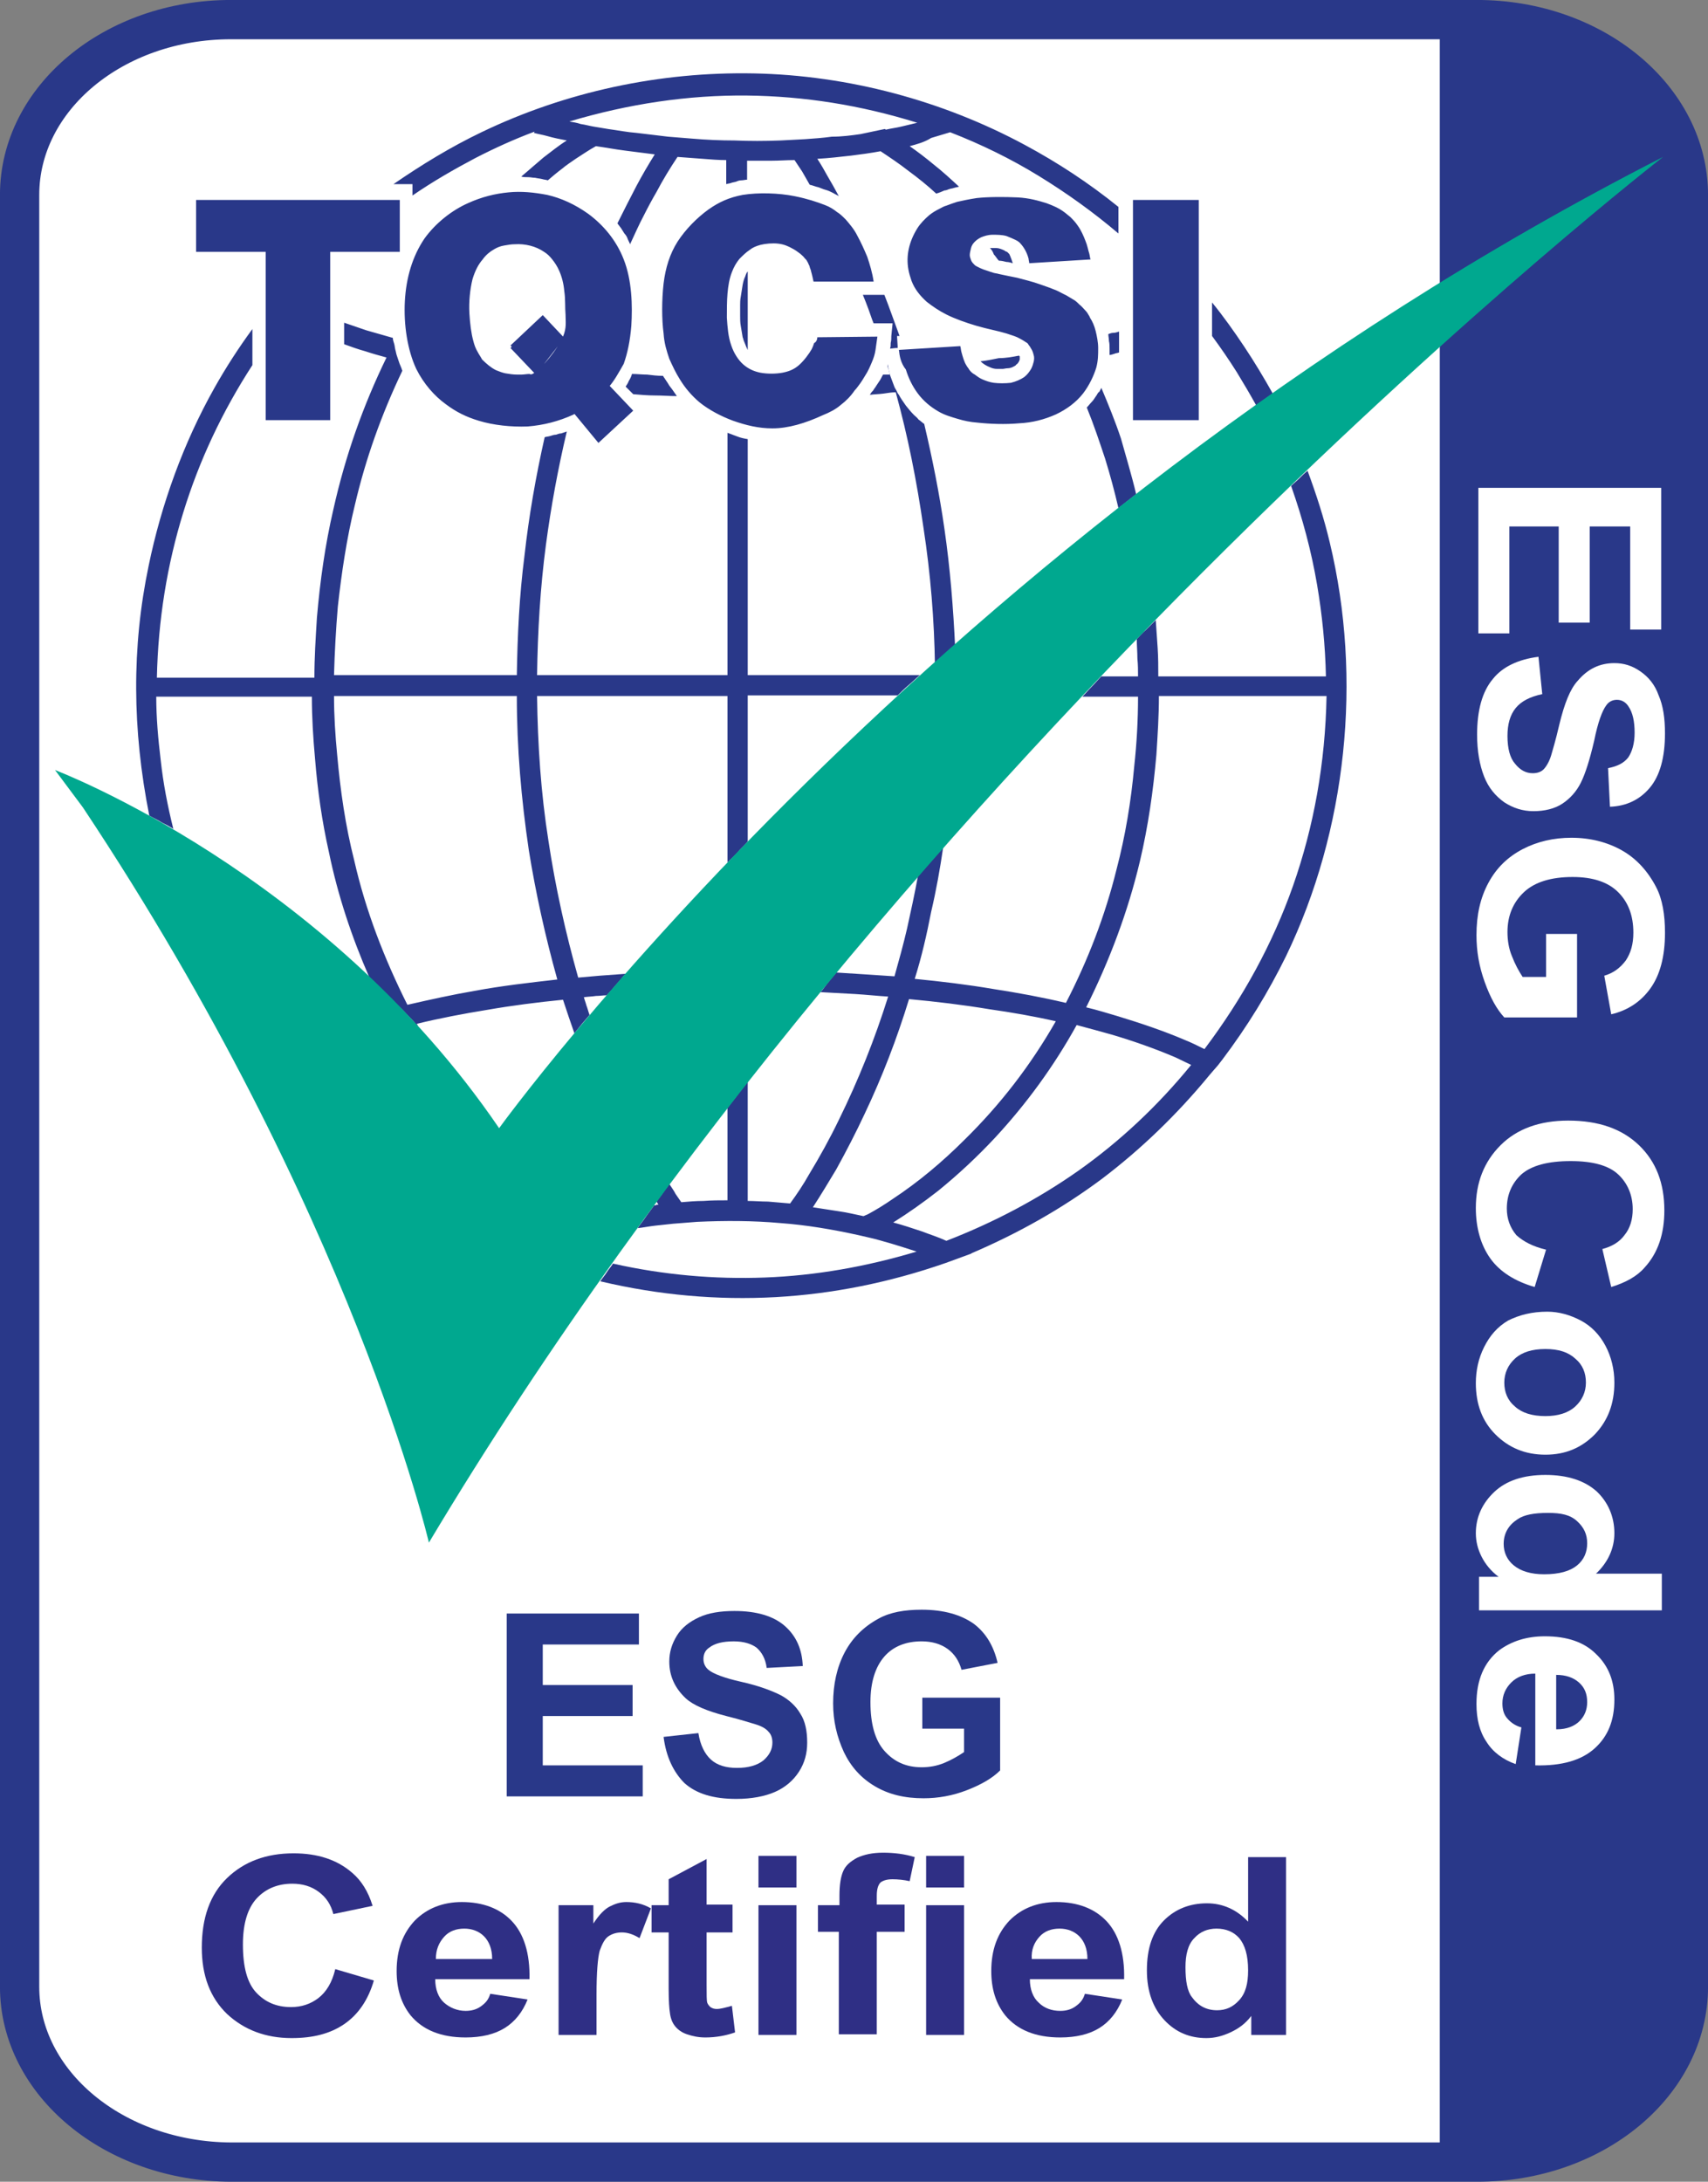
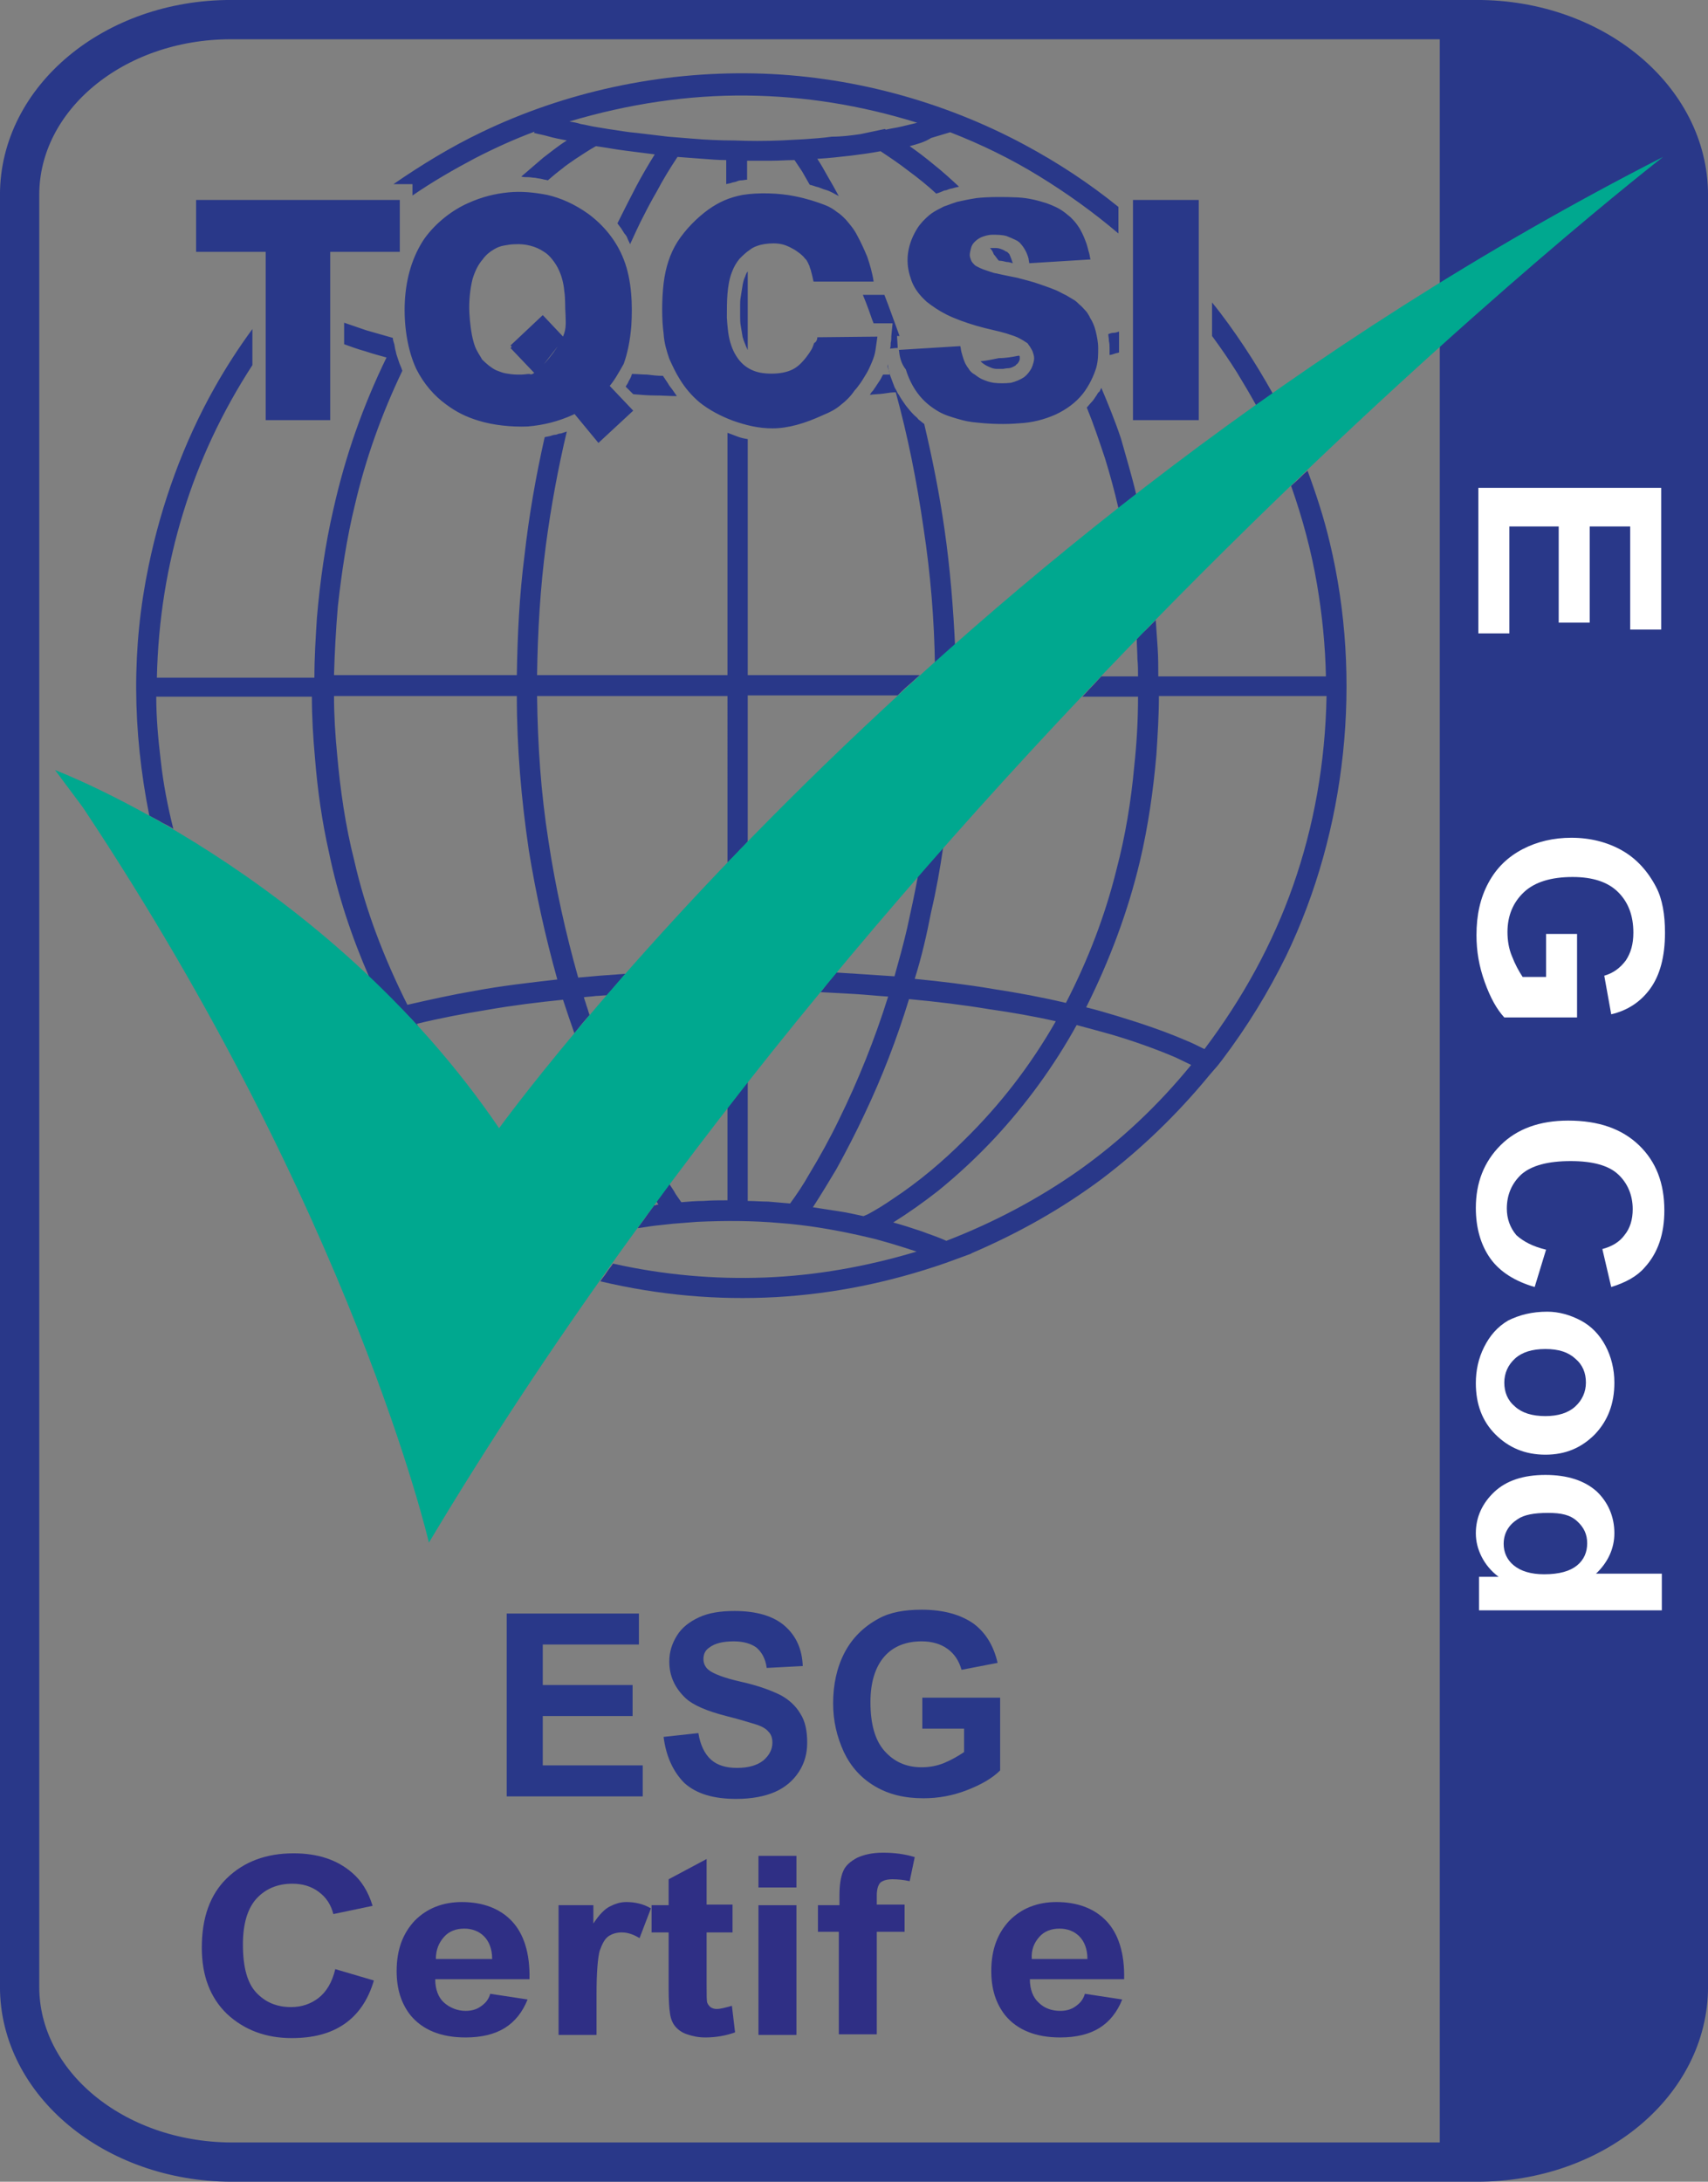
<svg xmlns="http://www.w3.org/2000/svg" version="1.1" id="Layer_1" x="0px" y="0px" viewBox="0 0 270 344.8" style="enable-background:new 0 0 270 344.8;" xml:space="preserve">
  <rect x="0" y="0" width="270" height="344.8" fill="#808080" stroke="none" />
  <style type="text/css">
	.st0{fill:#FFFFFF;stroke:#231F20;}
	.st1{fill:#293889;}
	.st2{fill:none;stroke:#293889;stroke-width:6.21;stroke-miterlimit:3.86;}
	.st3{enable-background:new    ;}
	.st4{fill:#FFFFFF;}
	.st5{fill:#00A88F;}
	.st6{fill:#2F2F85;}
</style>
  <g id="Layer_2_00000031193073434294674150000000565820471265313708_">
-     <path class="st0" d="M37.9,3.1h193.8c20.1,0,36.4,16.3,36.4,36.4v266.7c0,20.1-16.3,36.4-36.4,36.4H37.9   c-20.1,0-36.3-16.3-36.3-36.4V39.5C1.5,19.4,17.8,3.1,37.9,3.1z" />
-   </g>
+     </g>
  <g>
    <g>
      <path class="st1" d="M239.9,341.6c0.6-1.1,2.1-1.8,3.8-2c0.3,0,0.6,0,0.9-0.1c0.1,0,0.1,0,0.2,0c0.4,0,0.8-0.1,1.3-0.2    c0.3,0,0.6-0.1,0.8-0.2c0.1,0,0.1,0,0.2,0c0.1,0,1.1-0.5,0.6-0.2c0.7-0.4,1.4-0.7,2.2-0.8c0.2-0.7,0.8-1.4,1.9-1.9    c2.1-1,4.3-1.8,6.6-2.5c0.4-0.5,0.9-1,1.6-1.4c-0.7,0.4,0-0.1,0.2-0.2c0,0,0,0,0.1-0.1c0.3-0.3,0.5-0.7,0.8-1    c0.1-0.1,0.2-0.3,0.3-0.4c0,0,0.1-0.1,0.1-0.2c0.2-0.4,0.4-0.8,0.5-1.1c0.4-0.9,1.2-1.6,2.3-2c0.2-0.8,0.8-1.5,1.7-1.9V18.8    c-0.7-0.4-1.2-0.9-1.5-1.6c-0.2-0.6-0.5-1.2-0.9-1.8c-0.1-0.1-0.2-0.1-0.2-0.2c-0.4-0.3-0.6-0.6-0.8-0.9c-0.7-0.3-1.2-0.8-1.5-1.4    c-4-2.4-7.6-5.2-11.9-7.3c-4.4-2.2-9-3.2-13.9-4c-0.3,0-0.6,0.1-1,0.1c-0.9,0-1.7-0.2-2.3-0.5c-0.9,0-1.9-0.1-2.8-0.1    c-0.4,0.1-0.9,0.2-1.5,0.2c0,0-0.1,0-0.1,0v340.3L239.9,341.6L239.9,341.6z" />
      <path class="st2" d="M233.5,3.1c18.4,0,33.4,12.4,33.4,27.7V314c0,15.3-14.9,27.7-33.4,27.7H36.5C18,341.6,3.1,329.2,3.1,314V30.8    C3.1,15.5,18,3.1,36.5,3.1H233.5L233.5,3.1z" />
      <path class="st1" d="M179.1,31.6h10.4v34.8h-10.4V31.6z M129.2,53.3l9.5-0.1c-0.1,0.7-0.2,1.4-0.3,2.1c-0.1,0.7-0.3,1.3-0.6,2    c-0.3,0.7-0.6,1.4-1,2c-0.3,0.5-0.6,1-0.9,1.4c-0.3,0.4-0.5,0.7-0.8,1c-0.6,0.9-1.4,1.7-2.2,2.3c-0.8,0.7-1.8,1.2-2.8,1.6    c-2.8,1.3-5.5,2.1-8,2.1c-2.2,0-4.2-0.5-6.2-1.2c-1.9-0.7-3.8-1.7-5.3-2.9c-1.3-1.1-2.3-2.3-3.1-3.6c-0.7-1.1-1.2-2.2-1.7-3.3    c-0.4-1.2-0.8-2.4-0.9-4c-0.3-2.2-0.3-5.3,0-7.9c0.3-2.5,1-4.7,2.2-6.6c1.3-2,3.1-3.8,4.9-5.1c1.7-1.2,3.3-1.9,5.4-2.3    c2.5-0.4,5.7-0.3,8.2,0.2c2,0.4,3.5,0.9,4.8,1.4c0.8,0.3,1.4,0.7,1.9,1.1c0.5,0.3,0.9,0.7,1.4,1.2c0.6,0.7,1.3,1.5,1.8,2.5    c0.6,1.1,1.1,2.2,1.6,3.4c0.4,1.2,0.8,2.5,1,3.9h-9.5c-0.1-0.5-0.2-0.9-0.3-1.3c-0.1-0.3-0.1-0.5-0.2-0.7    c-0.1-0.2-0.1-0.4-0.2-0.6c-0.1-0.1-0.1-0.3-0.2-0.4c0-0.1-0.1-0.1-0.1-0.2c-0.1-0.2-0.2-0.3-0.4-0.5c-0.2-0.3-0.5-0.5-0.7-0.7    c-0.4-0.3-0.8-0.6-1.2-0.8c-0.7-0.4-1.4-0.7-2.3-0.8c-0.9-0.1-2,0-2.8,0.2c-0.7,0.2-1.2,0.4-1.7,0.8c-0.6,0.4-1.1,0.9-1.6,1.4    c-0.5,0.6-0.9,1.3-1.2,2.1c-0.4,1-0.6,2.2-0.7,3.4c-0.1,1.2-0.1,2.5-0.1,3.8c0.1,1.5,0.2,3,0.7,4.4c0.4,1.2,1.1,2.3,1.9,3    c0.8,0.7,1.7,1.1,2.7,1.3c1.1,0.2,2.4,0.2,3.5,0c1-0.2,1.8-0.5,2.6-1.2c0.8-0.7,1.6-1.8,2-2.5c0.2-0.4,0.3-0.7,0.4-1    C129,54.1,129.2,53.7,129.2,53.3 M31,31.6h32.2v8.2h-11v26.6H42V39.8H31L31,31.6 M89.2,53.4l-4.5,5.8L80.7,55l0.2-0.2l-0.2-0.2    l5.1-4.8L89.2,53.4 M90.8,65.4l5.5-4.5l3.8,4l-5.5,5.1L90.8,65.4 M141.6,62c-0.6,0-1.3,0.1-1.9,0.2c-0.7,0.1-1.5,0.1-2.2,0.2    c0.1-0.1,0.1-0.2,0.2-0.3c0.1-0.2,0.3-0.3,0.4-0.5c0.1-0.2,0.3-0.4,0.4-0.6c0.2-0.3,0.4-0.6,0.6-0.9c0.2-0.3,0.3-0.6,0.5-0.9    c0.2,0,0.3,0,0.5,0c0.2,0,0.4,0,0.6,0c-0.1-0.2-0.1-0.5-0.2-0.7c-0.1-0.3-0.2-0.5-0.2-0.8c0,0,0-0.1,0-0.1c0,0,0-0.1,0-0.1    c0,0.2,0.1,0.3,0.1,0.5c0,0.2,0.1,0.3,0.1,0.5c0,0.2,0.1,0.3,0.1,0.4c0,0.2,0.1,0.3,0.1,0.4c0.1,0.3,0.2,0.5,0.3,0.8    s0.2,0.5,0.3,0.8c0.1,0.3,0.2,0.5,0.4,0.8c0.1,0.2,0.2,0.5,0.4,0.7c0.3,0.6,0.7,1.1,1.1,1.7c0.4,0.5,0.8,1,1.3,1.5    c0.2,0.2,0.5,0.4,0.7,0.7c0.3,0.2,0.6,0.5,0.9,0.7c1.3,5.5,2.4,11,3.2,16.6c0.9,6.2,1.4,12.5,1.7,18.9c-0.5,0.5-1,0.9-1.6,1.4    c-0.5,0.5-1,0.9-1.6,1.4c-0.1-7.3-0.7-14.6-1.8-21.8C144.9,75.9,143.5,68.9,141.6,62 M191.6,49.8v-2c1.8,2.2,3.5,4.6,5.1,7    c1.6,2.4,3.1,4.9,4.5,7.4c-0.4,0.3-0.8,0.6-1.2,0.9c-0.5,0.3-0.9,0.7-1.4,1c-1-1.8-2-3.5-3.1-5.3c-1.2-1.9-2.5-3.8-3.9-5.7V49.8     M61.1,56.5c-1.1-0.3-2.2-0.6-3.4-1c-1.1-0.3-2.2-0.7-3.3-1.1v-3.4c1.2,0.4,2.3,0.8,3.5,1.2c1.4,0.4,2.8,0.8,4.2,1.2    c0,0.3,0.1,0.6,0.2,0.9c0.1,0.3,0.1,0.6,0.2,1c0.1,0.3,0.1,0.5,0.2,0.8c0.1,0.3,0.2,0.6,0.3,0.9c0.1,0.3,0.2,0.6,0.3,0.8    s0.2,0.5,0.3,0.8c-3.3,6.9-5.8,13.9-7.5,21.2c-1.3,5.3-2.1,10.7-2.7,16.1c-0.3,3.6-0.5,7.2-0.6,10.8h28.9    c0.1-6.3,0.4-12.6,1.2-18.8c0.7-6.3,1.8-12.6,3.2-18.8c0.3-0.1,0.6-0.1,0.9-0.2c0.3-0.1,0.6-0.2,0.9-0.2c0.3-0.1,0.5-0.2,0.8-0.2    c0.3-0.1,0.6-0.2,0.9-0.3c-1.4,5.9-2.5,11.9-3.3,17.9c-0.9,6.8-1.3,13.7-1.4,20.6H115V68.4c0.5,0.2,1.1,0.4,1.6,0.6    c0.5,0.2,1,0.3,1.6,0.4v37.3h27.2c-0.6,0.5-1.2,1.1-1.8,1.6c-0.6,0.5-1.2,1.1-1.7,1.6h-23.7V133c-0.5,0.6-1.1,1.1-1.6,1.7    c-0.5,0.6-1.1,1.1-1.6,1.6V110H84.9c0.1,7.7,0.6,15.3,1.8,22.9c1.1,7.3,2.7,14.5,4.7,21.6c1.1-0.1,2.3-0.2,3.4-0.3    c1.3-0.1,2.7-0.2,4.1-0.3c-0.5,0.5-0.9,1.1-1.4,1.6c-0.5,0.6-1,1.2-1.6,1.8c-0.6,0-1.1,0.1-1.7,0.1c-0.6,0.1-1.2,0.1-1.9,0.2    c0.1,0.4,0.3,0.9,0.4,1.3c0.2,0.5,0.3,1,0.5,1.5c-0.4,0.5-0.8,0.9-1.2,1.4c-0.4,0.5-0.8,1-1.2,1.5c-0.3-0.9-0.6-1.7-0.9-2.6    c-0.3-0.9-0.6-1.8-0.9-2.7c-4,0.4-8,0.9-12,1.6c-3.7,0.6-7.4,1.3-11.1,2.2c0,0.1,0.1,0.1,0.1,0.2c0,0.1,0.1,0.1,0.1,0.2    c-0.1-0.1-0.1-0.1-0.2-0.2c-0.1-0.1-0.1-0.1-0.2-0.2c-0.4-0.5-0.8-0.9-1.3-1.4c-0.4-0.4-0.8-0.9-1.3-1.3c-0.7-0.7-1.5-1.5-2.2-2.2    c-0.8-0.8-1.7-1.6-2.5-2.4c-2.8-6.4-5-13-6.4-19.8c-1.1-4.9-1.8-9.8-2.2-14.8c-0.3-3.3-0.5-6.5-0.5-9.8H24.7c0,3.3,0.3,6.7,0.7,10    c0.4,3.7,1.1,7.3,2,10.9c-0.6-0.4-1.2-0.7-1.8-1c-0.6-0.4-1.3-0.7-2-1.1c-2.7-13.6-2.8-26.6-0.1-39.5c2-9.7,5.5-19.4,10.4-28.1    c1.8-3.2,3.8-6.3,6-9.3v5.7c-4.8,7.4-8.4,15.1-10.9,23.2c-2.6,8.4-4,17.1-4.2,26.2h24.9c0-3.2,0.2-6.3,0.4-9.5    c0.5-5.8,1.3-11.5,2.6-17.1C54.6,72,57.4,64.1,61.1,56.5 M143.8,23.1c1.3,0.9,2.6,1.9,3.8,2.9c1.4,1.1,2.7,2.3,4,3.5    c-0.3,0.1-0.5,0.1-0.8,0.2c-0.3,0.1-0.5,0.1-0.8,0.2c-0.2,0.1-0.5,0.2-0.7,0.2c-0.2,0.1-0.5,0.2-0.7,0.3c-0.1,0-0.2,0.1-0.3,0.1    c-0.1,0-0.2,0.1-0.3,0.1c-1.4-1.3-2.9-2.5-4.4-3.6c-1.4-1.1-2.9-2.1-4.4-3.1c-1.6,0.3-3.1,0.5-4.7,0.7c-1.8,0.2-3.5,0.4-5.3,0.5    c0.6,0.9,1.1,1.8,1.6,2.7c0.6,1,1.2,2.1,1.8,3.2c-0.3-0.2-0.6-0.3-0.9-0.5c-0.4-0.2-0.8-0.4-1.2-0.5c-0.4-0.1-0.8-0.3-1.1-0.4    c-0.5-0.1-0.9-0.3-1.4-0.4c-0.4-0.7-0.8-1.4-1.2-2.1c-0.4-0.6-0.8-1.2-1.2-1.8c-1.2,0-2.4,0.1-3.6,0.1c-1.3,0-2.6,0-3.9,0v3    c-0.3,0-0.6,0.1-0.9,0.1c-0.3,0-0.6,0.1-0.8,0.2c-0.3,0.1-0.5,0.1-0.8,0.2c-0.2,0.1-0.5,0.1-0.8,0.2v-3.8c-1.2,0-2.5-0.1-3.7-0.2    c-1.3-0.1-2.7-0.2-4-0.3c-1.2,1.8-2.3,3.6-3.3,5.5c-0.7,1.2-1.4,2.5-2,3.7c-0.8,1.5-1.5,3.1-2.2,4.6c-0.1-0.3-0.3-0.6-0.4-0.9    s-0.3-0.6-0.5-0.8c-0.2-0.3-0.3-0.5-0.5-0.8c-0.2-0.3-0.4-0.5-0.6-0.8c1-2,2-4,3-5.9c0.9-1.7,1.9-3.4,2.9-5    c-1.6-0.2-3.1-0.4-4.7-0.6s-3.1-0.5-4.6-0.7c-1.1,0.6-2.1,1.3-3.2,2c-0.7,0.5-1.5,1-2.2,1.6c-0.8,0.6-1.5,1.2-2.2,1.8    c-0.3-0.1-0.6-0.1-0.9-0.2c-0.4-0.1-0.7-0.1-1.1-0.2c-0.4,0-0.7-0.1-1.1-0.1c-0.4,0-0.8,0-1.1-0.1c1.2-1,2.3-2,3.5-3    c1.2-0.9,2.4-1.9,3.7-2.7c-1-0.2-2.1-0.4-3.1-0.7c-0.7-0.2-1.4-0.3-2.1-0.5l0.1-0.2c-3.2,1.2-6.3,2.6-9.4,4.2    c-3.4,1.8-6.7,3.7-9.9,5.9v-1.8h-3c4.5-3.1,9.1-5.9,13.9-8.2c13.3-6.4,28.2-9.6,43.1-9.3c14.9,0.3,29.8,4.3,42.8,11.3    c5.2,2.8,10.1,6,14.8,9.8v4.2c-4-3.4-8.2-6.4-12.6-9.1c-4.4-2.7-9.1-5-14-6.9c-1,0.3-2,0.6-3,0.9    C146.1,22.5,144.9,22.8,143.8,23.1 M136,21.2l3.8-0.8c0,0,0,0,0.1,0c0,0,0.1,0,0.1,0.1c0.8-0.2,1.7-0.3,2.5-0.5    c0.8-0.2,1.7-0.4,2.5-0.6c-9-2.8-17.9-4.2-26.9-4.3c-9.3-0.1-18.7,1.3-28.1,4.1c0.6,0.1,1.2,0.2,1.8,0.4c0.7,0.1,1.4,0.3,2,0.4    l2.4,0.4c1.5,0.2,3,0.5,4.4,0.6c1.7,0.2,3.3,0.4,5,0.6l3.7,0.3c2.3,0.2,4.6,0.3,6.8,0.3c2.4,0.1,4.8,0.1,7.3,0l3.8-0.2    c1.4-0.1,2.9-0.2,4.3-0.4C133.1,21.6,134.6,21.4,136,21.2 M141.9,55l-0.3,0l-0.9,0.1c0.1-0.3,0.1-0.6,0.1-0.9    c0.1-0.4,0.1-0.7,0.1-1.1l0.2-2l-3,0c-0.3-0.7-0.5-1.4-0.8-2.2c-0.3-0.8-0.6-1.6-0.9-2.3h3.4c0.4,1,0.8,2.1,1.2,3.2    c0.4,1.1,0.8,2.2,1.2,3.3l-0.4,0l0.1,1.6L141.9,55 M118.2,55.3c-0.1-0.1-0.1-0.3-0.2-0.4c-0.1-0.2-0.1-0.3-0.2-0.5    c-0.1-0.2-0.1-0.3-0.2-0.5c-0.1-0.2-0.1-0.4-0.2-0.6c-0.1-0.6-0.2-1.2-0.3-1.8c-0.1-0.5-0.1-1.1-0.1-1.6c0-0.4,0-0.8,0-1.2    c0-0.1,0-0.3,0-0.5c0-0.3,0-0.8,0.1-1.3c0.1-0.6,0.2-1.3,0.3-1.9c0.1-0.5,0.2-0.9,0.4-1.3c0.1-0.3,0.2-0.6,0.4-0.8V55.3     M179.6,78.1c-0.5,0.4-0.9,0.7-1.4,1.1s-0.9,0.7-1.4,1.1c-0.6-2.6-1.3-5.2-2.1-7.8c-0.9-2.7-1.8-5.4-2.9-8.1    c0.3-0.3,0.5-0.6,0.8-0.9c0.3-0.3,0.5-0.7,0.8-1.1c0.1-0.2,0.2-0.4,0.4-0.5c0.1-0.2,0.2-0.4,0.3-0.6c1.1,2.6,2.2,5.3,3.1,8    C178,72.2,178.9,75.1,179.6,78.1 M156.5,39.2c0,0,0.1,0,0.1,0c0.1,0,0.1,0,0.1,0c0,0,0.1,0,0.1,0h0.1c0.2,0,0.4,0,0.6,0    c0.4,0,0.9,0.2,1.3,0.4c0.1,0.1,0.3,0.2,0.4,0.2c0.1,0.1,0.2,0.2,0.3,0.3c0.1,0.1,0.1,0.1,0.1,0.2c0.1,0.1,0.1,0.2,0.1,0.2    c0.1,0.2,0.1,0.3,0.2,0.5c0,0.1,0.1,0.2,0.1,0.3c0,0.1,0.1,0.2,0.1,0.3c-0.3-0.1-0.7-0.2-1-0.2c-0.4-0.1-0.8-0.2-1.2-0.2    c-0.3-0.3-0.5-0.7-0.8-1C157,39.9,156.8,39.5,156.5,39.2 M171.7,159.2c1.7,0.4,3.3,0.9,5,1.4c3.6,1.1,7.2,2.3,10.7,3.8    c1,0.4,2,0.9,3,1.4c6.1-8.1,10.8-16.7,14-25.8c3.3-9.4,5.1-19.4,5.3-30h-26.5c0,3.1-0.2,6.2-0.4,9.3c-0.5,5.7-1.3,11.3-2.6,16.8    C178.3,144.1,175.4,151.8,171.7,159.2 M188.3,168.3c-0.8-0.4-1.7-0.8-2.5-1.2c-3.3-1.4-6.7-2.6-10.1-3.6c-1.8-0.5-3.6-1-5.5-1.5    c-3.6,6.5-7.9,12.4-12.9,17.8c-2.8,3-5.8,5.8-9,8.4c-2.3,1.8-4.7,3.5-7.1,5c1.5,0.4,3,0.9,4.5,1.4c1.3,0.5,2.6,0.9,3.9,1.5    c7.5-2.9,14.5-6.6,20.9-11.1C177,180.4,183,174.8,188.3,168.3 M166.9,161.4c-3.5-0.8-7-1.4-10.5-1.9c-4.2-0.7-8.4-1.2-12.7-1.6    c-1.9,6.2-4.2,12.2-7,18.1c-1.4,3-2.9,5.9-4.5,8.8c-1.2,2-2.4,4-3.7,6c1.3,0.2,2.6,0.4,3.9,0.6c1.4,0.2,2.7,0.5,4.1,0.8l0.7-0.3    c1.3-0.7,2.6-1.5,3.9-2.4c4.1-2.7,7.9-5.9,11.4-9.4C158.1,174.6,162.9,168.4,166.9,161.4 M144.6,154.7c4.1,0.4,8.3,0.9,12.4,1.6    c3.9,0.6,7.7,1.3,11.5,2.2c3.5-6.8,6.2-13.8,8-21.1c1.4-5.3,2.3-10.8,2.8-16.3c0.4-3.7,0.6-7.3,0.6-11h-8.8c0.5-0.5,1-1.1,1.5-1.6    c0.5-0.5,1-1.1,1.5-1.6h5.8c0-0.9,0-1.8-0.1-2.8c0-1-0.1-2.1-0.1-3.1c0.5-0.5,0.9-1,1.4-1.4c0.5-0.5,1.1-1.1,1.6-1.6    c0.1,1.5,0.2,2.9,0.3,4.4c0.1,1.5,0.1,3,0.1,4.5h26.5c-0.1-4.9-0.6-9.8-1.4-14.5c-0.9-5.3-2.3-10.5-4.1-15.6    c0.4-0.4,0.9-0.8,1.3-1.2c0.4-0.4,0.8-0.8,1.3-1.2c1.4,3.8,2.6,7.5,3.5,11.3c5.2,21.6,2.7,45.5-6.9,65.4    c-2.8,5.7-6.1,11.1-10.1,16.4l-0.7,0.9l-0.7,0.8l-0.6,0.7c-5.1,6.2-10.8,11.7-17,16.4c-6.3,4.7-13.2,8.6-20.7,11.8l0.1,0l-4.1,1.5    c-8.9,3.1-17.9,4.9-26.9,5.4c-9.2,0.5-18.4-0.3-27.7-2.5c0.3-0.5,0.7-0.9,1-1.4s0.7-0.9,1-1.4c8,1.8,16.1,2.5,24,2.2    c8-0.3,16-1.7,24-4.1c-1.2-0.4-2.5-0.8-3.8-1.2c-1.4-0.4-2.7-0.8-4.1-1.1l-1.3-0.3c-4.1-0.9-8.2-1.6-12.3-1.9    c-4.4-0.4-8.8-0.4-13.2-0.2l-3.8,0.3c-0.9,0.1-1.8,0.2-2.8,0.3c-0.9,0.1-1.9,0.3-2.8,0.4c0.4-0.6,0.9-1.2,1.3-1.8    c0.4-0.6,0.9-1.2,1.3-1.8c0.1,0,0.3,0,0.4-0.1c0.1,0,0.2,0,0.3,0c-0.1-0.1-0.1-0.2-0.2-0.3c0-0.1-0.1-0.1-0.1-0.2    c0.3-0.5,0.7-0.9,1-1.4c0.3-0.5,0.7-0.9,1-1.4c0.3,0.5,0.7,1,1,1.6c0.3,0.4,0.6,0.9,0.9,1.3c1.2-0.1,2.3-0.2,3.5-0.2    c1.3-0.1,2.5-0.1,3.8-0.1v-14.6c0.5-0.7,1.1-1.4,1.6-2.1c0.5-0.7,1.1-1.4,1.6-2v18.8c1.1,0,2.1,0.1,3.2,0.1    c1.2,0.1,2.3,0.2,3.5,0.3c1.1-1.5,2.1-3,3-4.6c1.7-2.8,3.3-5.7,4.7-8.6c3.1-6.3,5.7-12.8,7.8-19.5c-1.7-0.1-3.5-0.3-5.2-0.4    c-1.8-0.1-3.7-0.2-5.5-0.3c0.4-0.4,0.7-0.9,1.1-1.4c0.5-0.6,1-1.2,1.4-1.7c1.6,0.1,3.1,0.2,4.7,0.3c1.5,0.1,3,0.2,4.5,0.3    c0.7-2.5,1.4-5,2-7.6c0.6-2.7,1.2-5.5,1.7-8.2c0.6-0.7,1.2-1.4,1.9-2.2c0.7-0.8,1.4-1.6,2.1-2.4c-0.5,3.4-1.1,6.8-1.9,10.2    C146.5,147.7,145.7,151.2,144.6,154.7 M64.4,158.8c3.5-0.8,7.1-1.6,10.6-2.2c4.3-0.8,8.7-1.3,13.1-1.8c-1.9-6.8-3.4-13.6-4.5-20.4    c-1.2-8.1-1.9-16.2-1.9-24.4H52.8c0,3.1,0.2,6.2,0.5,9.3c0.5,5.6,1.3,11.2,2.7,16.7C57.8,143.9,60.7,151.4,64.4,158.8 M176.9,52.4    v3.3c-0.2,0.1-0.5,0.1-0.7,0.2c-0.3,0.1-0.6,0.2-0.8,0.2c0-0.2,0-0.3,0-0.5c0-0.2,0-0.4,0-0.5c0-0.4,0-0.8-0.1-1.2    c0-0.4-0.1-0.8-0.1-1.1c0.3-0.1,0.5-0.2,0.8-0.2C176.3,52.6,176.6,52.5,176.9,52.4 M161.1,56.2c0,0,0,0.1,0.1,0.1c0,0,0,0.1,0,0.1    c0,0,0,0.1,0,0.1c0,0,0,0.1,0,0.1c0,0.1,0,0.2,0,0.2c0,0.1-0.1,0.2-0.1,0.3c-0.1,0.1-0.1,0.2-0.2,0.3c-0.1,0.1-0.1,0.1-0.2,0.2    c-0.1,0-0.1,0.1-0.1,0.1c-0.1,0.1-0.3,0.2-0.5,0.3c-0.2,0.1-0.5,0.2-0.8,0.2c-0.3,0-0.6,0.1-0.8,0.1c-0.1,0-0.2,0-0.3,0    c-0.2,0-0.4,0-0.6,0c-0.4,0-0.8-0.1-1.2-0.3c-0.5-0.2-1-0.5-1.4-0.9c1-0.1,1.9-0.3,2.9-0.5C159,56.6,160.1,56.4,161.1,56.2     M104.8,59.4c0.1,0.1,0.1,0.2,0.2,0.3c0.1,0.1,0.1,0.2,0.2,0.3c0.1,0.1,0.1,0.2,0.2,0.3c0.1,0.1,0.1,0.2,0.2,0.3    c0.2,0.4,0.5,0.7,0.7,1c0.2,0.3,0.5,0.7,0.7,1c-1.2,0-2.3-0.1-3.5-0.1c-1.1,0-2.2-0.1-3.4-0.2l-1.2-1.2c0.2-0.3,0.4-0.6,0.5-0.9    c0.2-0.3,0.4-0.7,0.5-1.1c0.8,0,1.6,0.1,2.4,0.1C103.1,59.3,103.9,59.4,104.8,59.4 M84.5,58.9c1.1-0.7,3.6-3.6,4.5-5.7    c0.6-1.4,0.4-2.4,0.4-3.5c-0.1-1.1,0-2.4-0.2-3.7c-0.1-1.2-0.4-2.3-0.8-3.2c-0.3-0.7-0.7-1.3-1.1-1.8c-0.4-0.5-0.8-0.9-1.3-1.2    c-1.3-0.9-3-1.3-4.6-1.2c-0.6,0-1.1,0.1-1.7,0.2c-0.6,0.1-1.1,0.3-1.6,0.6c-0.7,0.4-1.3,0.9-1.8,1.6c-0.7,0.8-1.2,1.8-1.6,3.1    c-0.4,1.6-0.6,3.6-0.5,5.4c0.1,1.7,0.3,3.2,0.6,4.3c0.2,0.8,0.4,1.3,0.7,1.8c0.2,0.4,0.5,0.8,0.7,1.2c0.7,0.7,1.4,1.3,2.2,1.7    c0.5,0.2,1,0.4,1.5,0.5c0.6,0.1,1.2,0.2,1.9,0.2c0.2,0,0.3,0,0.6,0c0.4,0,0.9-0.1,1.3-0.1C83.9,59.2,84.1,59.2,84.5,58.9     M96.2,61.2L96.2,61.2l-5.5,4.3c-2.4,1.1-4.8,1.7-7.3,1.9c-2.6,0.1-5.4-0.2-7.7-0.9c-2-0.6-3.6-1.4-5.2-2.6    c-1.8-1.3-3.5-3.2-4.7-5.6c-1.4-3-2-7-1.8-10.7c0.2-3.7,1.2-7.1,3.1-9.9c1.8-2.5,4.4-4.5,6.9-5.6c2.2-1,4.3-1.5,6.4-1.7    c2-0.2,4,0,6.1,0.4c2.2,0.5,4.4,1.5,6.5,3c2.3,1.7,4.4,4.1,5.6,7.2c1.3,3.3,1.4,7.3,1.2,10.5c-0.2,2.4-0.6,4.3-1.2,6    C97.8,58.9,97.1,60.2,96.2,61.2 M142.1,55.3l9.7-0.6c0.1,0.3,0.1,0.7,0.2,1c0.2,0.7,0.4,1.5,0.8,2.1c0.1,0.2,0.3,0.4,0.4,0.6    c0.2,0.3,0.5,0.6,0.9,0.8c0.4,0.3,0.8,0.6,1.3,0.8c0.5,0.2,1,0.4,1.7,0.5c0.8,0.1,1.8,0.1,2.7,0c0.8-0.2,1.5-0.5,2.1-0.9    c0.5-0.4,0.8-0.8,1.1-1.3c0.2-0.4,0.3-0.7,0.4-1.1c0.1-0.4,0.1-0.8,0-1.1c-0.1-0.4-0.2-0.7-0.4-1c-0.1-0.2-0.3-0.5-0.4-0.6    c-0.1-0.2-0.2-0.3-0.4-0.4c-0.3-0.2-0.6-0.4-1-0.6c-0.5-0.3-1.2-0.5-2.1-0.8c-1.3-0.4-3-0.7-4.7-1.2c-1.7-0.5-3.4-1.1-4.8-1.8    c-1.2-0.6-2.2-1.3-3.1-2c-1.1-1-1.9-2-2.4-3.3c-0.2-0.6-0.4-1.2-0.5-1.8c-0.4-2.2,0.1-4.4,1.4-6.5c0.5-0.8,1.2-1.5,1.9-2.1    c0.5-0.4,1-0.7,1.6-1c0.4-0.2,0.7-0.4,1.1-0.5c0.5-0.2,1.1-0.4,1.7-0.6c0.9-0.2,1.8-0.4,3.1-0.6c1.8-0.2,4.4-0.2,6.5-0.1    c1.8,0.1,3.2,0.5,4.5,0.9c1.1,0.4,2,0.8,2.8,1.4c0.3,0.2,0.6,0.5,1,0.8c0.4,0.4,0.8,0.8,1.2,1.4c0.5,0.7,0.9,1.6,1.2,2.4    c0.3,0.7,0.4,1.4,0.6,2c0.1,0.4,0.1,0.7,0.2,0.9l-9.7,0.6c0-0.2-0.1-0.5-0.1-0.7c-0.2-0.8-0.6-1.6-1.1-2.2    c-0.2-0.2-0.3-0.4-0.5-0.5c-0.1-0.1-0.3-0.2-0.5-0.3c-0.4-0.2-0.9-0.4-1.4-0.6c-0.7-0.2-1.5-0.2-2.2-0.2c-0.7,0-1.3,0.2-1.8,0.4    c-0.4,0.2-0.7,0.4-1,0.7c-0.3,0.3-0.5,0.6-0.6,1s-0.2,0.8-0.2,1.1c0,0.3,0.1,0.5,0.2,0.8c0.1,0.3,0.3,0.5,0.6,0.8    c0.1,0.1,0.3,0.2,0.5,0.3c0.2,0.1,0.6,0.3,0.9,0.4c0.3,0.1,0.6,0.2,0.9,0.3c0.2,0.1,0.4,0.1,0.6,0.2c0.3,0.1,0.6,0.1,0.9,0.2    c0.9,0.2,1.9,0.4,2.9,0.6c1.1,0.3,2.4,0.6,3.5,1c0.8,0.3,1.5,0.5,2.2,0.8c0.6,0.2,1.1,0.5,1.5,0.7c0.2,0.1,0.4,0.2,0.6,0.3    c0.3,0.2,0.7,0.4,1,0.6c0.4,0.2,0.7,0.5,1,0.8c0.4,0.3,0.7,0.7,1,1c0.2,0.2,0.4,0.5,0.5,0.7c0.1,0.2,0.2,0.3,0.2,0.4    c0.4,0.6,0.7,1.3,0.9,2.1c0.2,0.8,0.4,1.8,0.4,2.7c0,1,0,2-0.3,3.1c-0.4,1.3-1.1,2.8-2.1,4.1c-1.1,1.4-2.6,2.5-4.3,3.3    c-1.8,0.8-3.7,1.3-5.8,1.4c-2.2,0.2-4.7,0.1-6.5-0.1c-1.3-0.1-2.2-0.3-3.2-0.6c-1-0.3-2.1-0.6-3.1-1.2c-1.2-0.7-2.3-1.6-3.2-2.8    c-0.9-1.2-1.5-2.5-1.9-3.8C142.4,57.4,142.2,56.3,142.1,55.3" />
      <g class="st3">
        <path class="st4" d="M233.8,77.1h28.8v22.4h-4.9V83.2h-6.4v15.2h-4.9V83.2h-7.8v16.9h-4.9V77.1z" />
-         <path class="st4" d="M243.2,103.8l0.6,5.9c-1.9,0.4-3.3,1.1-4.2,2.2c-0.9,1.1-1.3,2.6-1.3,4.4c0,2,0.4,3.5,1.2,4.4     c0.8,1,1.7,1.5,2.8,1.5c0.7,0,1.3-0.2,1.7-0.6s0.9-1.2,1.2-2.2c0.2-0.7,0.7-2.3,1.3-4.9c0.8-3.3,1.7-5.6,2.9-6.9     c1.6-1.9,3.5-2.8,5.8-2.8c1.5,0,2.8,0.4,4.1,1.3c1.3,0.9,2.3,2.1,2.9,3.8c0.7,1.6,1,3.6,1,6c0,3.8-0.8,6.7-2.4,8.6     c-1.6,1.9-3.7,2.9-6.3,3l-0.3-6.1c1.5-0.3,2.5-0.8,3.2-1.7c0.6-0.9,1-2.2,1-3.9c0-1.8-0.3-3.2-1-4.2c-0.4-0.6-1-1-1.8-1     c-0.7,0-1.3,0.3-1.7,0.9c-0.6,0.8-1.3,2.6-1.9,5.6c-0.7,3-1.4,5.2-2.1,6.6c-0.7,1.4-1.7,2.5-2.9,3.3c-1.2,0.8-2.8,1.2-4.6,1.2     c-1.7,0-3.2-0.5-4.6-1.4c-1.4-1-2.5-2.3-3.2-4.1c-0.7-1.8-1.1-4-1.1-6.6c0-3.8,0.8-6.8,2.5-8.8     C237.5,105.4,240,104.2,243.2,103.8z" />
        <path class="st4" d="M244.4,147.6h4.9v13.2h-11.5c-1.2-1.3-2.2-3.1-3.1-5.6s-1.3-4.9-1.3-7.4c0-3.2,0.6-5.9,1.9-8.3     c1.3-2.4,3.1-4.1,5.4-5.3s4.9-1.8,7.7-1.8c3,0,5.7,0.7,8,2c2.3,1.3,4.1,3.3,5.4,5.8c1,1.9,1.4,4.4,1.4,7.2c0,3.8-0.8,6.7-2.3,8.8     c-1.5,2.1-3.6,3.5-6.2,4.1l-1.1-6.1c1.4-0.4,2.5-1.2,3.4-2.4c0.8-1.2,1.2-2.6,1.2-4.4c0-2.7-0.8-4.8-2.4-6.4s-4-2.4-7.2-2.4     c-3.4,0-6,0.8-7.7,2.4c-1.7,1.6-2.6,3.7-2.6,6.3c0,1.3,0.2,2.6,0.7,3.8c0.5,1.3,1.1,2.4,1.7,3.3h3.7V147.6z" />
        <path class="st4" d="M244.4,197.5l-1.8,5.9c-3.1-0.9-5.5-2.4-7-4.5c-1.5-2.1-2.3-4.8-2.3-8c0-4,1.3-7.3,3.9-9.9     c2.6-2.6,6.2-3.9,10.7-3.9c4.8,0,8.5,1.3,11.2,3.9c2.7,2.6,4,6,4,10.3c0,3.7-1,6.7-3.1,9c-1.2,1.4-3,2.4-5.3,3.1l-1.4-6     c1.5-0.4,2.7-1.1,3.5-2.2c0.9-1.1,1.3-2.5,1.3-4.1c0-2.2-0.8-4.1-2.3-5.5s-4-2.1-7.5-2.1c-3.6,0-6.2,0.7-7.8,2.1     c-1.5,1.4-2.3,3.2-2.3,5.4c0,1.6,0.5,3,1.5,4.2C240.8,196.2,242.3,197,244.4,197.5z" />
        <path class="st4" d="M244.6,207.3c1.8,0,3.6,0.5,5.3,1.4c1.7,0.9,3,2.3,3.9,4c0.9,1.7,1.4,3.7,1.4,5.8c0,3.3-1,6-3.1,8.2     c-2.1,2.1-4.6,3.2-7.8,3.2c-3.2,0-5.8-1.1-7.9-3.2s-3.1-4.8-3.1-8.1c0-2,0.4-3.9,1.3-5.7c0.9-1.8,2.1-3.2,3.8-4.2     C240.2,207.8,242.2,207.3,244.6,207.3z M244.3,213.2c-2.1,0-3.7,0.5-4.8,1.5c-1.1,1-1.7,2.3-1.7,3.8s0.5,2.8,1.7,3.8     c1.1,1,2.7,1.5,4.8,1.5c2,0,3.6-0.5,4.7-1.5c1.1-1,1.7-2.3,1.7-3.8s-0.5-2.8-1.7-3.8C247.9,213.7,246.4,213.2,244.3,213.2z" />
        <path class="st4" d="M233.8,254.6v-5.4h3.1c-1.2-0.9-2.1-2-2.7-3.2s-0.9-2.4-0.9-3.7c0-2.5,1-4.7,2.9-6.5     c1.9-1.8,4.6-2.7,8.1-2.7c3.5,0,6.2,0.9,8.1,2.6c1.8,1.7,2.8,4,2.8,6.6c0,2.4-1,4.6-2.9,6.4h10.4v5.8H233.8z M244.7,239.1     c-2.2,0-3.8,0.3-4.8,1c-1.4,0.9-2.2,2.2-2.2,3.9c0,1.3,0.5,2.5,1.6,3.4c1.1,0.9,2.7,1.4,4.8,1.4c2.4,0,4.1-0.5,5.2-1.4     c1.1-0.9,1.6-2.1,1.6-3.5c0-1.4-0.5-2.5-1.6-3.5S246.8,239.1,244.7,239.1z" />
-         <path class="st4" d="M240.5,273l-0.9,5.8c-2-0.7-3.6-1.9-4.6-3.5c-1.1-1.6-1.6-3.6-1.6-6c0-3.8,1.2-6.6,3.6-8.5     c1.9-1.4,4.3-2.2,7.2-2.2c3.5,0,6.2,0.9,8.1,2.8c2,1.9,2.9,4.3,2.9,7.2c0,3.3-1,5.8-3.1,7.7c-2.1,1.9-5.2,2.8-9.4,2.7v-14.5     c-1.6,0-2.9,0.5-3.8,1.4s-1.4,2-1.4,3.3c0,0.9,0.2,1.7,0.7,2.3S239.4,272.7,240.5,273z M246.1,273.3c1.6,0,2.8-0.5,3.6-1.3     c0.8-0.8,1.2-1.8,1.2-3c0-1.3-0.4-2.3-1.3-3.1c-0.9-0.8-2.1-1.2-3.6-1.2V273.3z" />
      </g>
      <path class="st5" d="M8.7,121.7c0,0,42.6,16.1,70.2,56.6c0,0,68-94.3,184-153.5c0,0-119.5,92.5-195.1,219c0,0-12-52-54.7-116.2    L8.7,121.7" />
      <g class="st3">
        <path class="st1" d="M80.1,283.8V255H101v4.9H85.8v6.4H100v4.9H85.8v7.8h15.8v4.9H80.1z" />
        <path class="st1" d="M104.9,274.5l5.5-0.6c0.3,1.9,1,3.3,2,4.2s2.4,1.3,4.1,1.3c1.8,0,3.2-0.4,4.2-1.2c0.9-0.8,1.4-1.7,1.4-2.8     c0-0.7-0.2-1.3-0.6-1.7c-0.4-0.5-1.1-0.9-2.1-1.2c-0.7-0.2-2.2-0.7-4.6-1.3c-3.1-0.8-5.2-1.7-6.4-2.8c-1.7-1.6-2.6-3.5-2.6-5.8     c0-1.5,0.4-2.8,1.2-4.1c0.8-1.3,2-2.2,3.5-2.9c1.5-0.7,3.4-1,5.6-1c3.5,0,6.2,0.8,8,2.4c1.8,1.6,2.7,3.7,2.8,6.3l-5.7,0.3     c-0.2-1.5-0.8-2.5-1.6-3.2c-0.8-0.6-2-1-3.6-1c-1.7,0-3,0.3-3.9,1c-0.6,0.4-0.9,1-0.9,1.8c0,0.7,0.3,1.3,0.8,1.7     c0.7,0.6,2.5,1.3,5.2,1.9s4.8,1.4,6.2,2.1c1.3,0.7,2.4,1.7,3.1,2.9c0.8,1.2,1.1,2.8,1.1,4.6c0,1.7-0.4,3.2-1.3,4.6     c-0.9,1.4-2.2,2.5-3.8,3.2c-1.6,0.7-3.7,1.1-6.1,1.1c-3.6,0-6.3-0.8-8.2-2.5C106.5,280.1,105.3,277.7,104.9,274.5z" />
        <path class="st1" d="M145.8,273.2v-4.9h12.3v11.5c-1.2,1.2-2.9,2.2-5.2,3.1c-2.3,0.9-4.6,1.3-6.9,1.3c-3,0-5.5-0.6-7.7-1.9     c-2.2-1.3-3.8-3.1-4.9-5.4c-1.1-2.4-1.7-4.9-1.7-7.7c0-3,0.6-5.7,1.8-8c1.2-2.3,3-4.1,5.4-5.4c1.8-1,4.1-1.4,6.8-1.4     c3.5,0,6.2,0.8,8.2,2.2c2,1.5,3.2,3.6,3.8,6.2l-5.7,1.1c-0.4-1.4-1.1-2.5-2.2-3.3c-1.1-0.8-2.5-1.2-4.1-1.2     c-2.5,0-4.5,0.8-5.9,2.4s-2.2,4-2.2,7.2c0,3.4,0.7,6,2.2,7.7s3.4,2.6,5.9,2.6c1.2,0,2.4-0.2,3.6-0.7c1.2-0.5,2.2-1.1,3.1-1.7     v-3.7H145.8z" />
      </g>
      <g class="st3">
        <path class="st6" d="M53,311.2l6.1,1.8c-0.9,3.1-2.5,5.4-4.7,6.9c-2.2,1.5-4.9,2.2-8.3,2.2c-4.1,0-7.5-1.3-10.2-3.8     c-2.7-2.6-4-6.1-4-10.5c0-4.7,1.3-8.4,4-11s6.2-3.9,10.5-3.9c3.8,0,6.9,1,9.3,3.1c1.4,1.2,2.5,2.9,3.2,5.2l-6.2,1.3     c-0.4-1.5-1.1-2.6-2.3-3.5s-2.6-1.3-4.2-1.3c-2.3,0-4.2,0.8-5.6,2.3c-1.4,1.5-2.2,3.9-2.2,7.3c0,3.6,0.7,6.1,2.1,7.6     c1.4,1.5,3.2,2.3,5.5,2.3c1.7,0,3.1-0.5,4.3-1.4C51.6,314.8,52.5,313.3,53,311.2z" />
        <path class="st6" d="M77.5,315.1l5.9,0.9c-0.8,2-2,3.5-3.6,4.5c-1.6,1-3.7,1.5-6.2,1.5c-3.9,0-6.8-1.2-8.7-3.5     c-1.5-1.9-2.2-4.2-2.2-7c0-3.4,1-6,2.9-8c1.9-1.9,4.4-2.9,7.4-2.9c3.3,0,6,1,7.9,3c1.9,2,2.9,5.1,2.8,9.2H68.8     c0,1.6,0.5,2.9,1.4,3.7s2.1,1.3,3.4,1.3c0.9,0,1.7-0.2,2.4-0.7S77.2,316.1,77.5,315.1z M77.8,309.6c0-1.6-0.5-2.8-1.3-3.6     c-0.8-0.8-1.9-1.2-3.1-1.2c-1.3,0-2.4,0.4-3.2,1.3s-1.3,2-1.3,3.5H77.8z" />
        <path class="st6" d="M94.3,321.6h-6v-20.5h5.5v2.9c0.9-1.4,1.8-2.3,2.6-2.7c0.8-0.4,1.6-0.7,2.6-0.7c1.4,0,2.7,0.3,3.9,1     l-1.8,4.7c-1-0.6-1.9-0.9-2.8-0.9c-0.8,0-1.5,0.2-2.1,0.6c-0.6,0.4-1,1.2-1.4,2.3c-0.3,1.1-0.5,3.4-0.5,6.9V321.6z" />
        <path class="st6" d="M115.8,301.1v4.3h-4.1v8.2c0,1.7,0,2.6,0.1,2.9s0.3,0.5,0.5,0.7c0.3,0.2,0.6,0.3,1,0.3     c0.6,0,1.3-0.2,2.4-0.5l0.5,4.2c-1.4,0.5-3,0.8-4.7,0.8c-1.1,0-2-0.2-2.9-0.5c-0.9-0.3-1.5-0.8-1.9-1.3c-0.4-0.5-0.7-1.2-0.8-2.1     c-0.1-0.6-0.2-1.9-0.2-3.8v-8.9H103v-4.3h2.7V297l6-3.2v7.2H115.8z" />
        <path class="st6" d="M119.9,298.3v-5h6v5H119.9z M119.9,321.6v-20.5h6v20.5H119.9z" />
        <path class="st6" d="M129.4,301.1h3.3v-1.5c0-1.7,0.2-3,0.6-3.9s1.1-1.5,2.2-2.1c1.1-0.5,2.4-0.8,4.1-0.8c1.7,0,3.4,0.2,5,0.7     l-0.8,3.8c-0.9-0.2-1.9-0.3-2.7-0.3c-0.9,0-1.5,0.2-1.9,0.5c-0.4,0.4-0.6,1.1-0.6,2.1v1.4h4.4v4.3h-4.4v16.2h-6v-16.2h-3.3V301.1     z" />
-         <path class="st6" d="M146.4,298.3v-5h6v5H146.4z M146.4,321.6v-20.5h6v20.5H146.4z" />
        <path class="st6" d="M171.5,315.1l5.9,0.9c-0.8,2-2,3.5-3.6,4.5c-1.6,1-3.7,1.5-6.2,1.5c-3.9,0-6.8-1.2-8.7-3.5     c-1.5-1.9-2.2-4.2-2.2-7c0-3.4,1-6,2.9-8c1.9-1.9,4.4-2.9,7.4-2.9c3.3,0,6,1,7.9,3c1.9,2,2.9,5.1,2.8,9.2h-14.9     c0,1.6,0.5,2.9,1.4,3.7c0.9,0.9,2.1,1.3,3.4,1.3c0.9,0,1.7-0.2,2.4-0.7S171.2,316.1,171.5,315.1z M171.9,309.6     c0-1.6-0.5-2.8-1.3-3.6s-1.9-1.2-3.1-1.2c-1.3,0-2.4,0.4-3.2,1.3s-1.3,2-1.2,3.5H171.9z" />
-         <path class="st6" d="M203.3,321.6h-5.5v-3c-0.9,1.2-2,2-3.3,2.6s-2.5,0.9-3.8,0.9c-2.6,0-4.8-0.9-6.6-2.8s-2.8-4.5-2.8-7.9     c0-3.5,0.9-6.1,2.7-7.9c1.8-1.8,4.1-2.7,6.8-2.7c2.5,0,4.7,1,6.5,2.9v-10.2h6V321.6z M187.4,310.9c0,2.2,0.3,3.8,1,4.7     c1,1.4,2.3,2.1,4,2.1c1.4,0,2.5-0.5,3.5-1.6s1.4-2.6,1.4-4.7c0-2.4-0.5-4-1.4-5.1c-0.9-1-2.1-1.5-3.6-1.5c-1.4,0-2.6,0.5-3.5,1.5     C187.8,307.3,187.4,308.9,187.4,310.9z" />
      </g>
    </g>
  </g>
</svg>